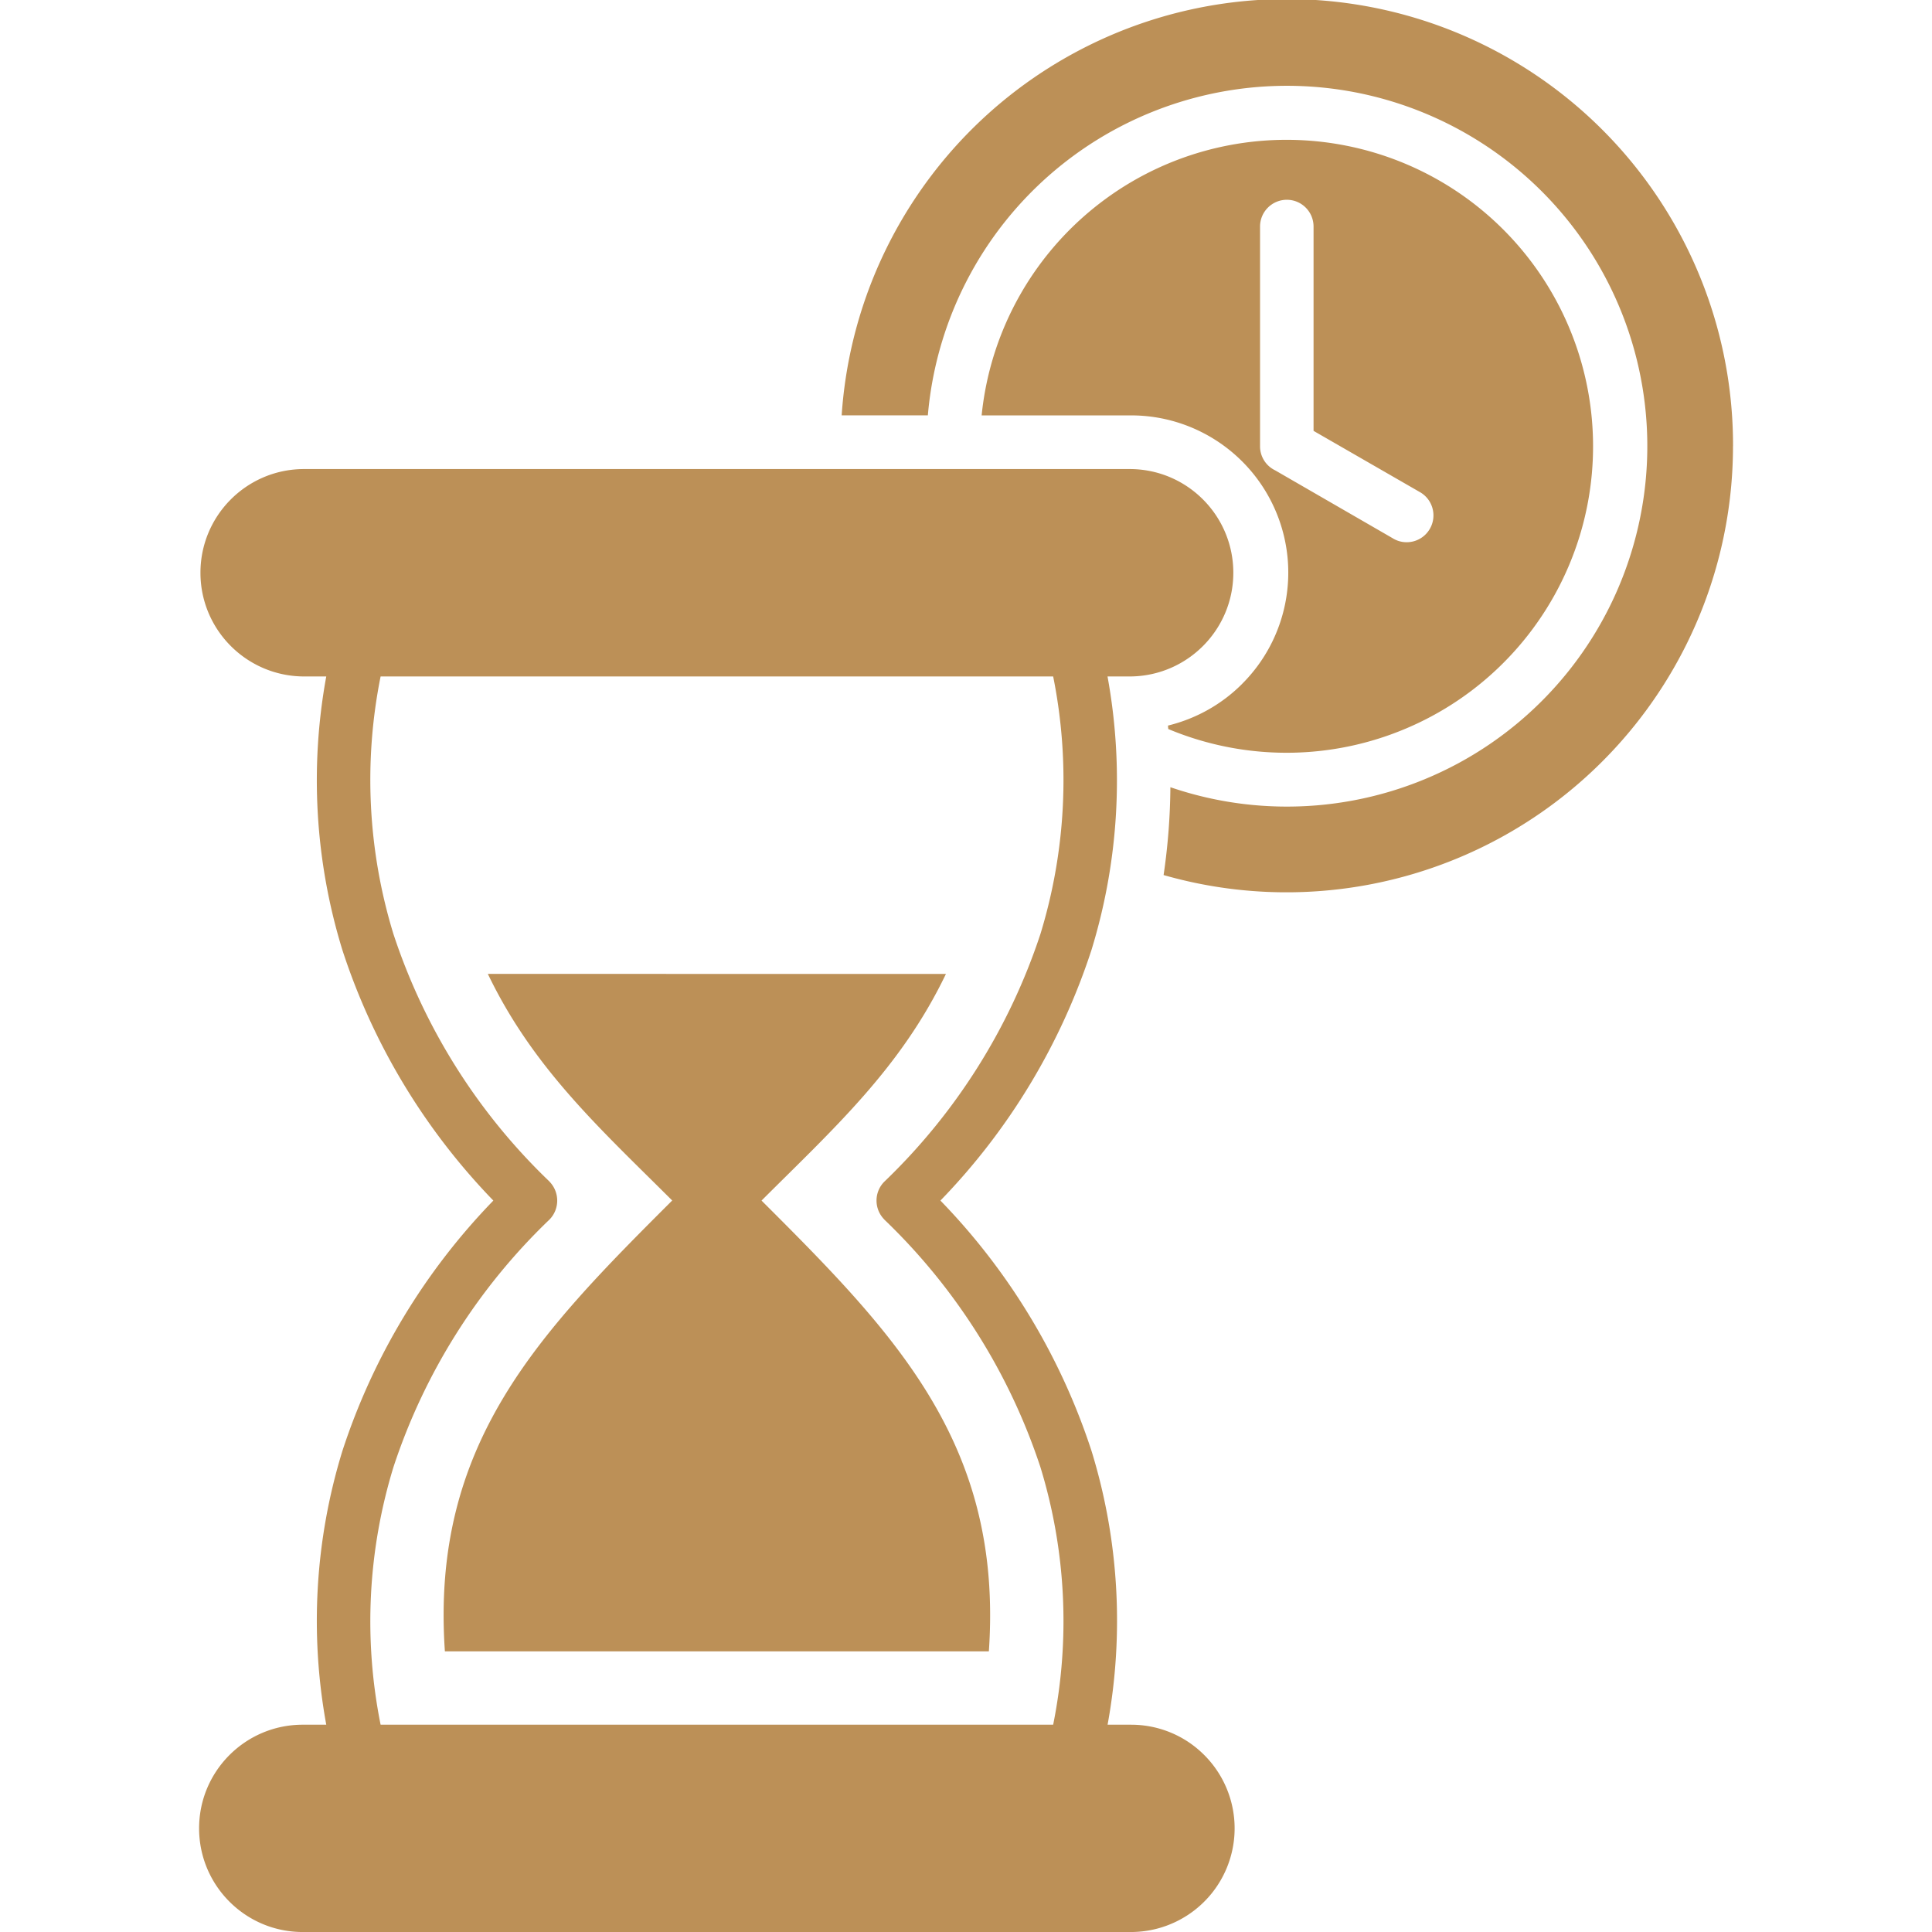
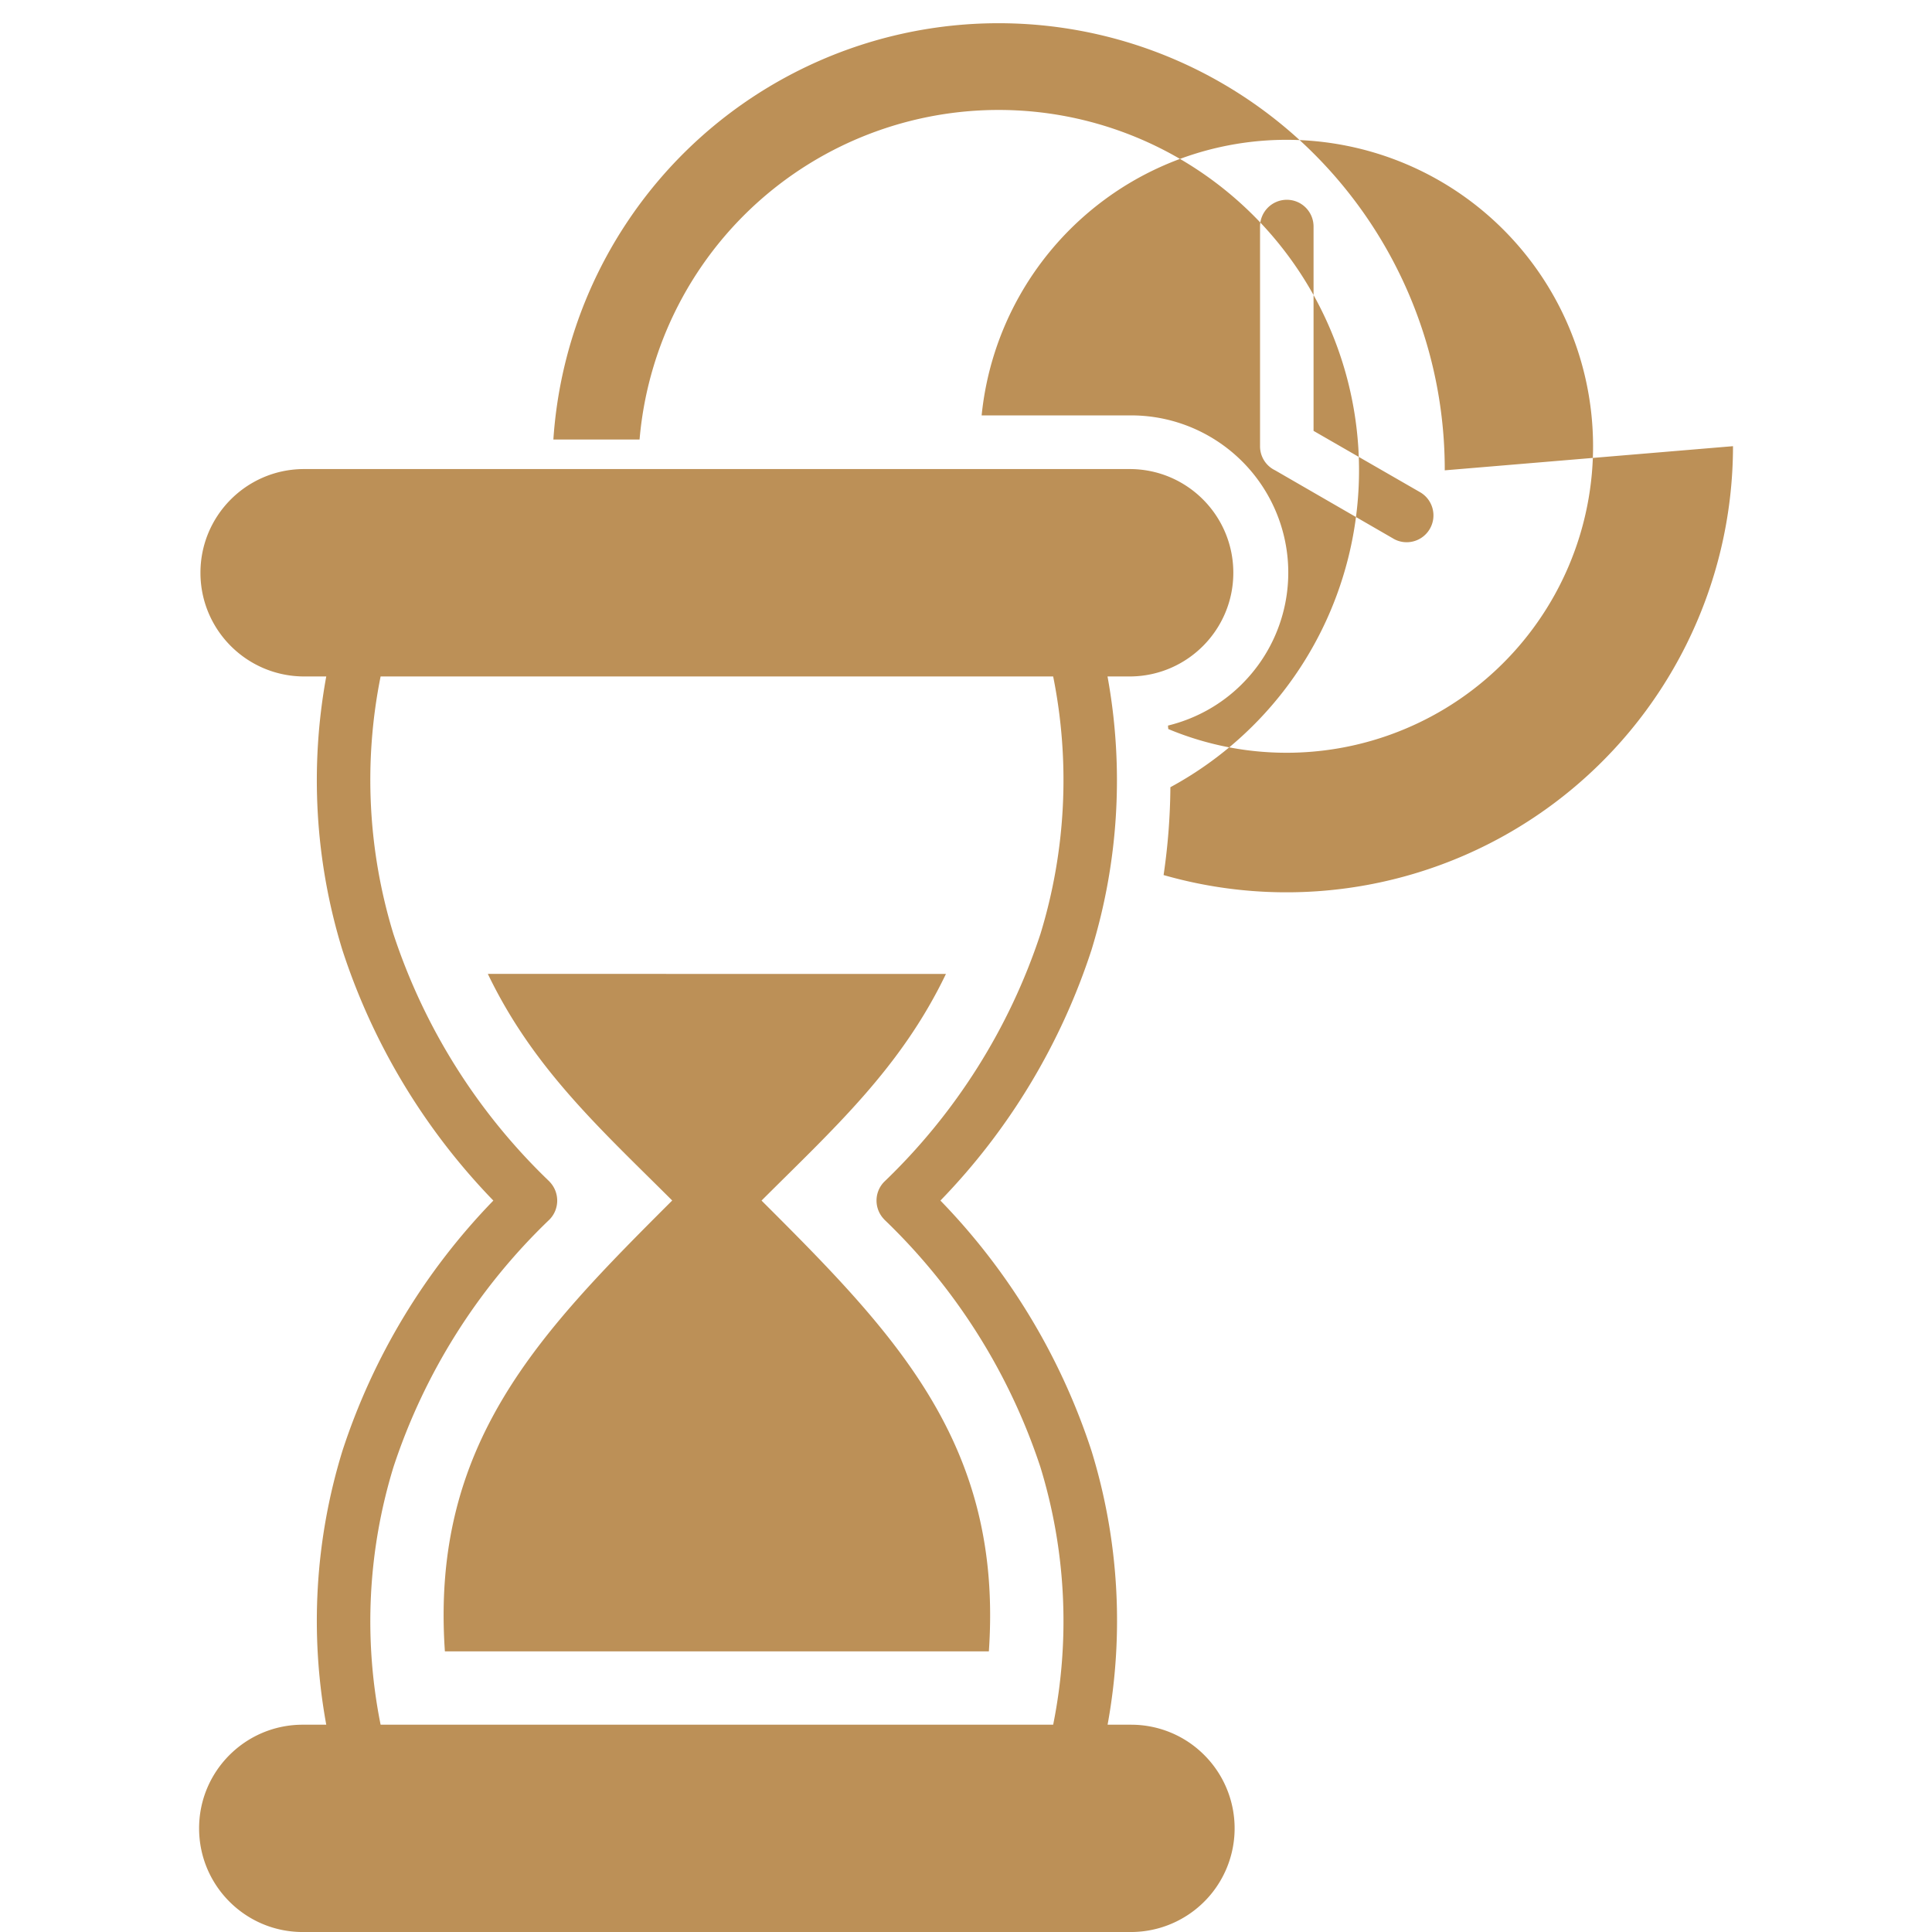
<svg xmlns="http://www.w3.org/2000/svg" width="1600" height="1600" viewBox="0 0 1200 1200">
-   <path fill="#BC9057" fill-rule="evenodd" d="M1076.4 277.13c-.047 87-40.969 168.94-110.48 221.29-69.516 52.359-159.56 69.047-243.19 45.094a393.232 393.232 0 0 0 4.219-54.562c59.156 20.25 124.08 14.766 179.06-15a223.762 223.762 0 0 0 110.3-141.84c15.375-60.609 4.687-124.87-29.484-177.28-34.172-52.359-88.688-88.031-150.32-98.438a223.999 223.999 0 0 0-174.28 43.781c-49.406 38.297-80.578 95.531-85.922 157.82h-53.531c6.469-96.656 62.953-182.9 148.97-227.48 86.016-44.578 189.05-41.016 271.74 9.375 82.734 50.438 133.13 140.34 132.94 237.24zM771.48 424.79c27.984-27.891 36.375-69.938 21.281-106.41-15.094-36.516-50.719-60.375-90.234-60.375h-92.812c5.39-53.484 33.188-102.14 76.453-134.06 43.219-31.875 97.969-43.969 150.66-33.328a190.224 190.224 0 0 1 125.86 89.203c27.516 46.219 34.172 101.86 18.422 153.24-15.797 51.375-52.547 93.703-101.2 116.48-48.656 22.828-104.67 24-154.26 3.281-.094-.75-.14-1.406-.188-2.156 17.438-4.266 33.375-13.172 46.031-25.875zm93.891-90.281.047.047c7.922 4.594 18.094 1.875 22.688-6.094s1.875-18.14-6.047-22.734l-66.188-38.109V140.73c0-9.187-7.406-16.64-16.594-16.64s-16.641 7.452-16.641 16.64v136.4a16.527 16.527 0 0 0 9.375 15zm-117.38 755.58c18.422 18.422 23.906 46.078 13.969 70.125-9.938 24.047-33.422 39.75-59.438 39.797h-514.5c-35.531 0-64.359-28.828-64.359-64.406 0-35.531 28.828-64.359 64.359-64.359h14.625a358.523 358.523 0 0 1 9.984-169.92 402.298 402.298 0 0 1 93.797-155.63c-42.703-44.062-74.812-97.312-93.797-155.72a358.106 358.106 0 0 1-9.984-169.82h-14.625c-35.203-.516-63.516-29.203-63.516-64.406 0-35.25 28.312-63.938 63.516-64.406h514.5c35.203.469 63.516 29.156 63.516 64.406 0 35.203-28.312 63.891-63.516 64.406h-14.625a358.692 358.692 0 0 1-9.938 169.82c-19.03 58.406-51.093 111.66-93.843 155.72 42.75 44.016 74.859 97.266 93.89 155.63 16.923 55.031 20.298 113.3 9.938 169.92h14.625c17.062 0 33.375 6.75 45.422 18.844zm-101.77-178.78v-.047a376.187 376.187 0 0 0-96.938-153.74l-.047-.094c-6.422-6.515-6.422-17.016.047-23.484 44.391-42.562 77.672-95.39 96.938-153.79a326.375 326.375 0 0 0 7.922-159.98h-417.74c-10.688 53.156-7.922 108.14 7.969 159.98a375.213 375.213 0 0 0 96.938 153.74v.094-.047c6.375 6.563 6.375 17.016 0 23.531a375.203 375.203 0 0 0-96.938 153.79c-15.891 51.844-18.656 106.83-7.97 159.98h417.74a326.362 326.362 0 0 0-7.921-159.98zm-173.21-165.61c44.719-44.672 86.391-82.125 114.52-140.76l-284.53-.047c28.172 58.688 69.797 96.141 114.52 140.76-82.641 82.5-150.1 151.08-141.19 280.03h337.87c8.906-128.9-58.547-197.48-141.19-279.98z" />
+   <path fill="#BC9057" fill-rule="evenodd" d="M1076.4 277.13c-.047 87-40.969 168.94-110.48 221.29-69.516 52.359-159.56 69.047-243.19 45.094a393.232 393.232 0 0 0 4.219-54.562a223.762 223.762 0 0 0 110.3-141.84c15.375-60.609 4.687-124.87-29.484-177.28-34.172-52.359-88.688-88.031-150.32-98.438a223.999 223.999 0 0 0-174.28 43.781c-49.406 38.297-80.578 95.531-85.922 157.82h-53.531c6.469-96.656 62.953-182.9 148.97-227.48 86.016-44.578 189.05-41.016 271.74 9.375 82.734 50.438 133.13 140.34 132.94 237.24zM771.48 424.79c27.984-27.891 36.375-69.938 21.281-106.41-15.094-36.516-50.719-60.375-90.234-60.375h-92.812c5.39-53.484 33.188-102.14 76.453-134.06 43.219-31.875 97.969-43.969 150.66-33.328a190.224 190.224 0 0 1 125.86 89.203c27.516 46.219 34.172 101.86 18.422 153.24-15.797 51.375-52.547 93.703-101.2 116.48-48.656 22.828-104.67 24-154.26 3.281-.094-.75-.14-1.406-.188-2.156 17.438-4.266 33.375-13.172 46.031-25.875zm93.891-90.281.047.047c7.922 4.594 18.094 1.875 22.688-6.094s1.875-18.14-6.047-22.734l-66.188-38.109V140.73c0-9.187-7.406-16.64-16.594-16.64s-16.641 7.452-16.641 16.64v136.4a16.527 16.527 0 0 0 9.375 15zm-117.38 755.58c18.422 18.422 23.906 46.078 13.969 70.125-9.938 24.047-33.422 39.75-59.438 39.797h-514.5c-35.531 0-64.359-28.828-64.359-64.406 0-35.531 28.828-64.359 64.359-64.359h14.625a358.523 358.523 0 0 1 9.984-169.92 402.298 402.298 0 0 1 93.797-155.63c-42.703-44.062-74.812-97.312-93.797-155.72a358.106 358.106 0 0 1-9.984-169.82h-14.625c-35.203-.516-63.516-29.203-63.516-64.406 0-35.25 28.312-63.938 63.516-64.406h514.5c35.203.469 63.516 29.156 63.516 64.406 0 35.203-28.312 63.891-63.516 64.406h-14.625a358.692 358.692 0 0 1-9.938 169.82c-19.03 58.406-51.093 111.66-93.843 155.72 42.75 44.016 74.859 97.266 93.89 155.63 16.923 55.031 20.298 113.3 9.938 169.92h14.625c17.062 0 33.375 6.75 45.422 18.844zm-101.77-178.78v-.047a376.187 376.187 0 0 0-96.938-153.74l-.047-.094c-6.422-6.515-6.422-17.016.047-23.484 44.391-42.562 77.672-95.39 96.938-153.79a326.375 326.375 0 0 0 7.922-159.98h-417.74c-10.688 53.156-7.922 108.14 7.969 159.98a375.213 375.213 0 0 0 96.938 153.74v.094-.047c6.375 6.563 6.375 17.016 0 23.531a375.203 375.203 0 0 0-96.938 153.79c-15.891 51.844-18.656 106.83-7.97 159.98h417.74a326.362 326.362 0 0 0-7.921-159.98zm-173.21-165.61c44.719-44.672 86.391-82.125 114.52-140.76l-284.53-.047c28.172 58.688 69.797 96.141 114.52 140.76-82.641 82.5-150.1 151.08-141.19 280.03h337.87c8.906-128.9-58.547-197.48-141.19-279.98z" />
</svg>